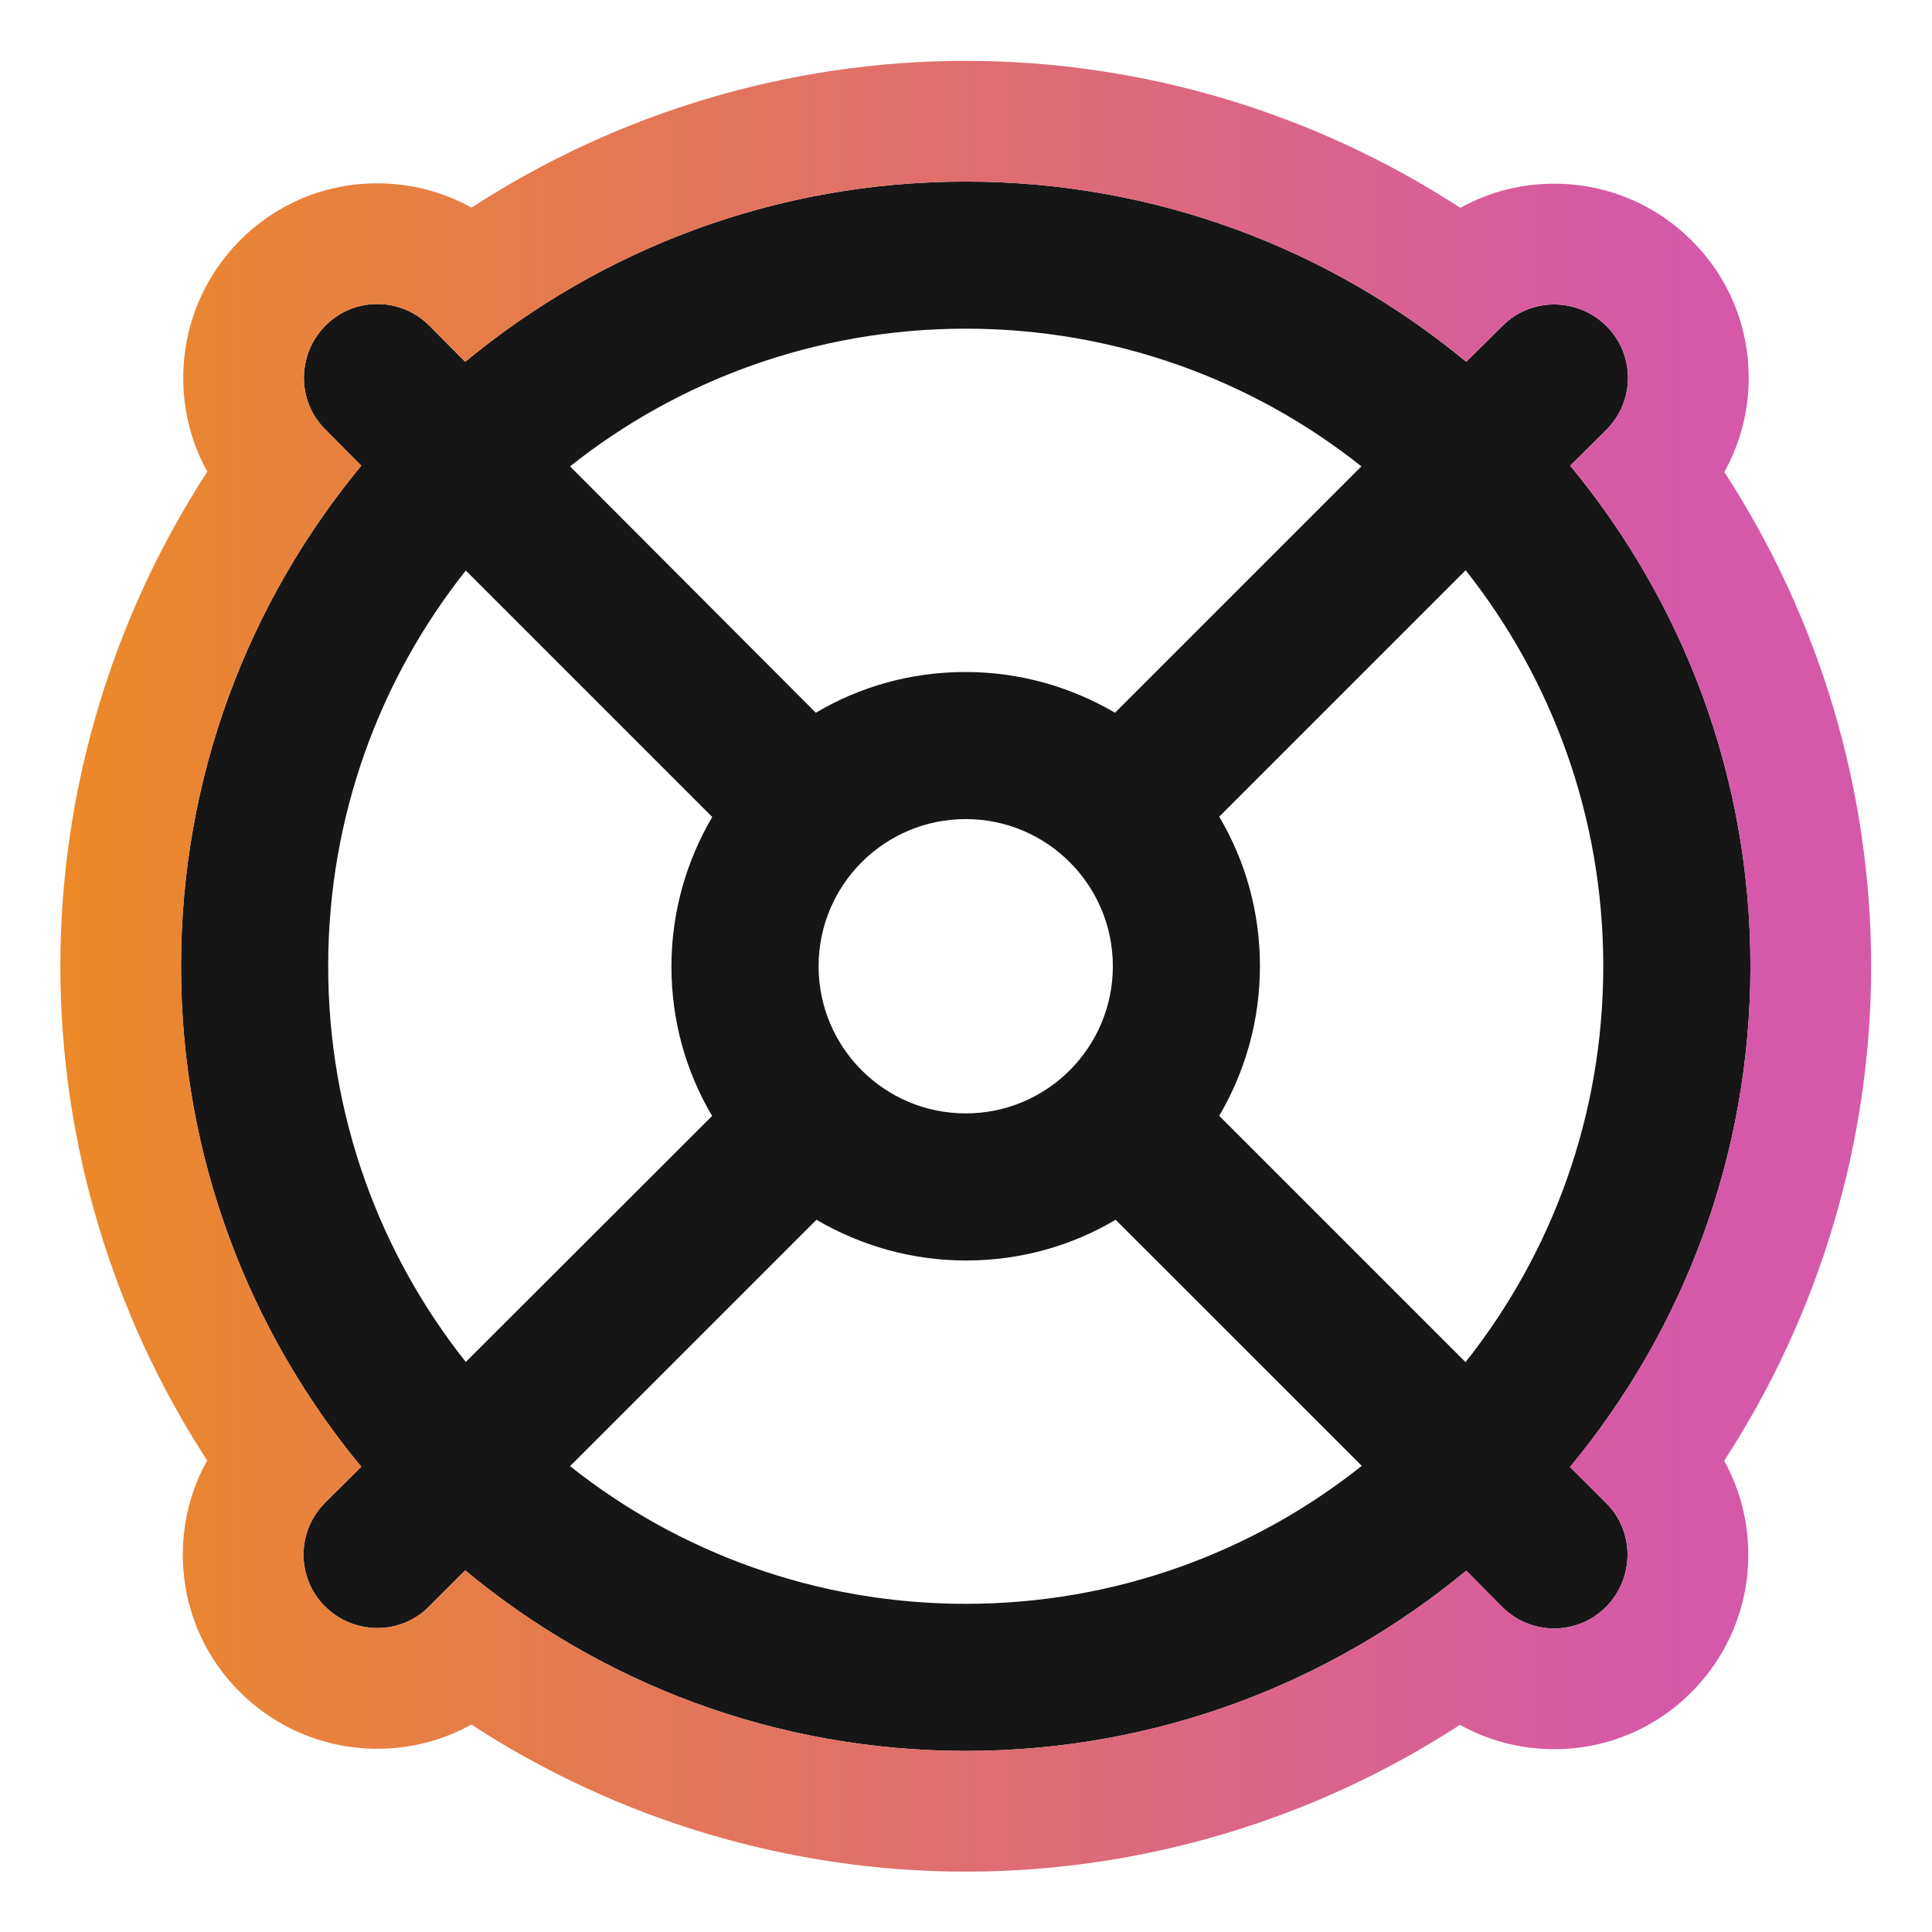
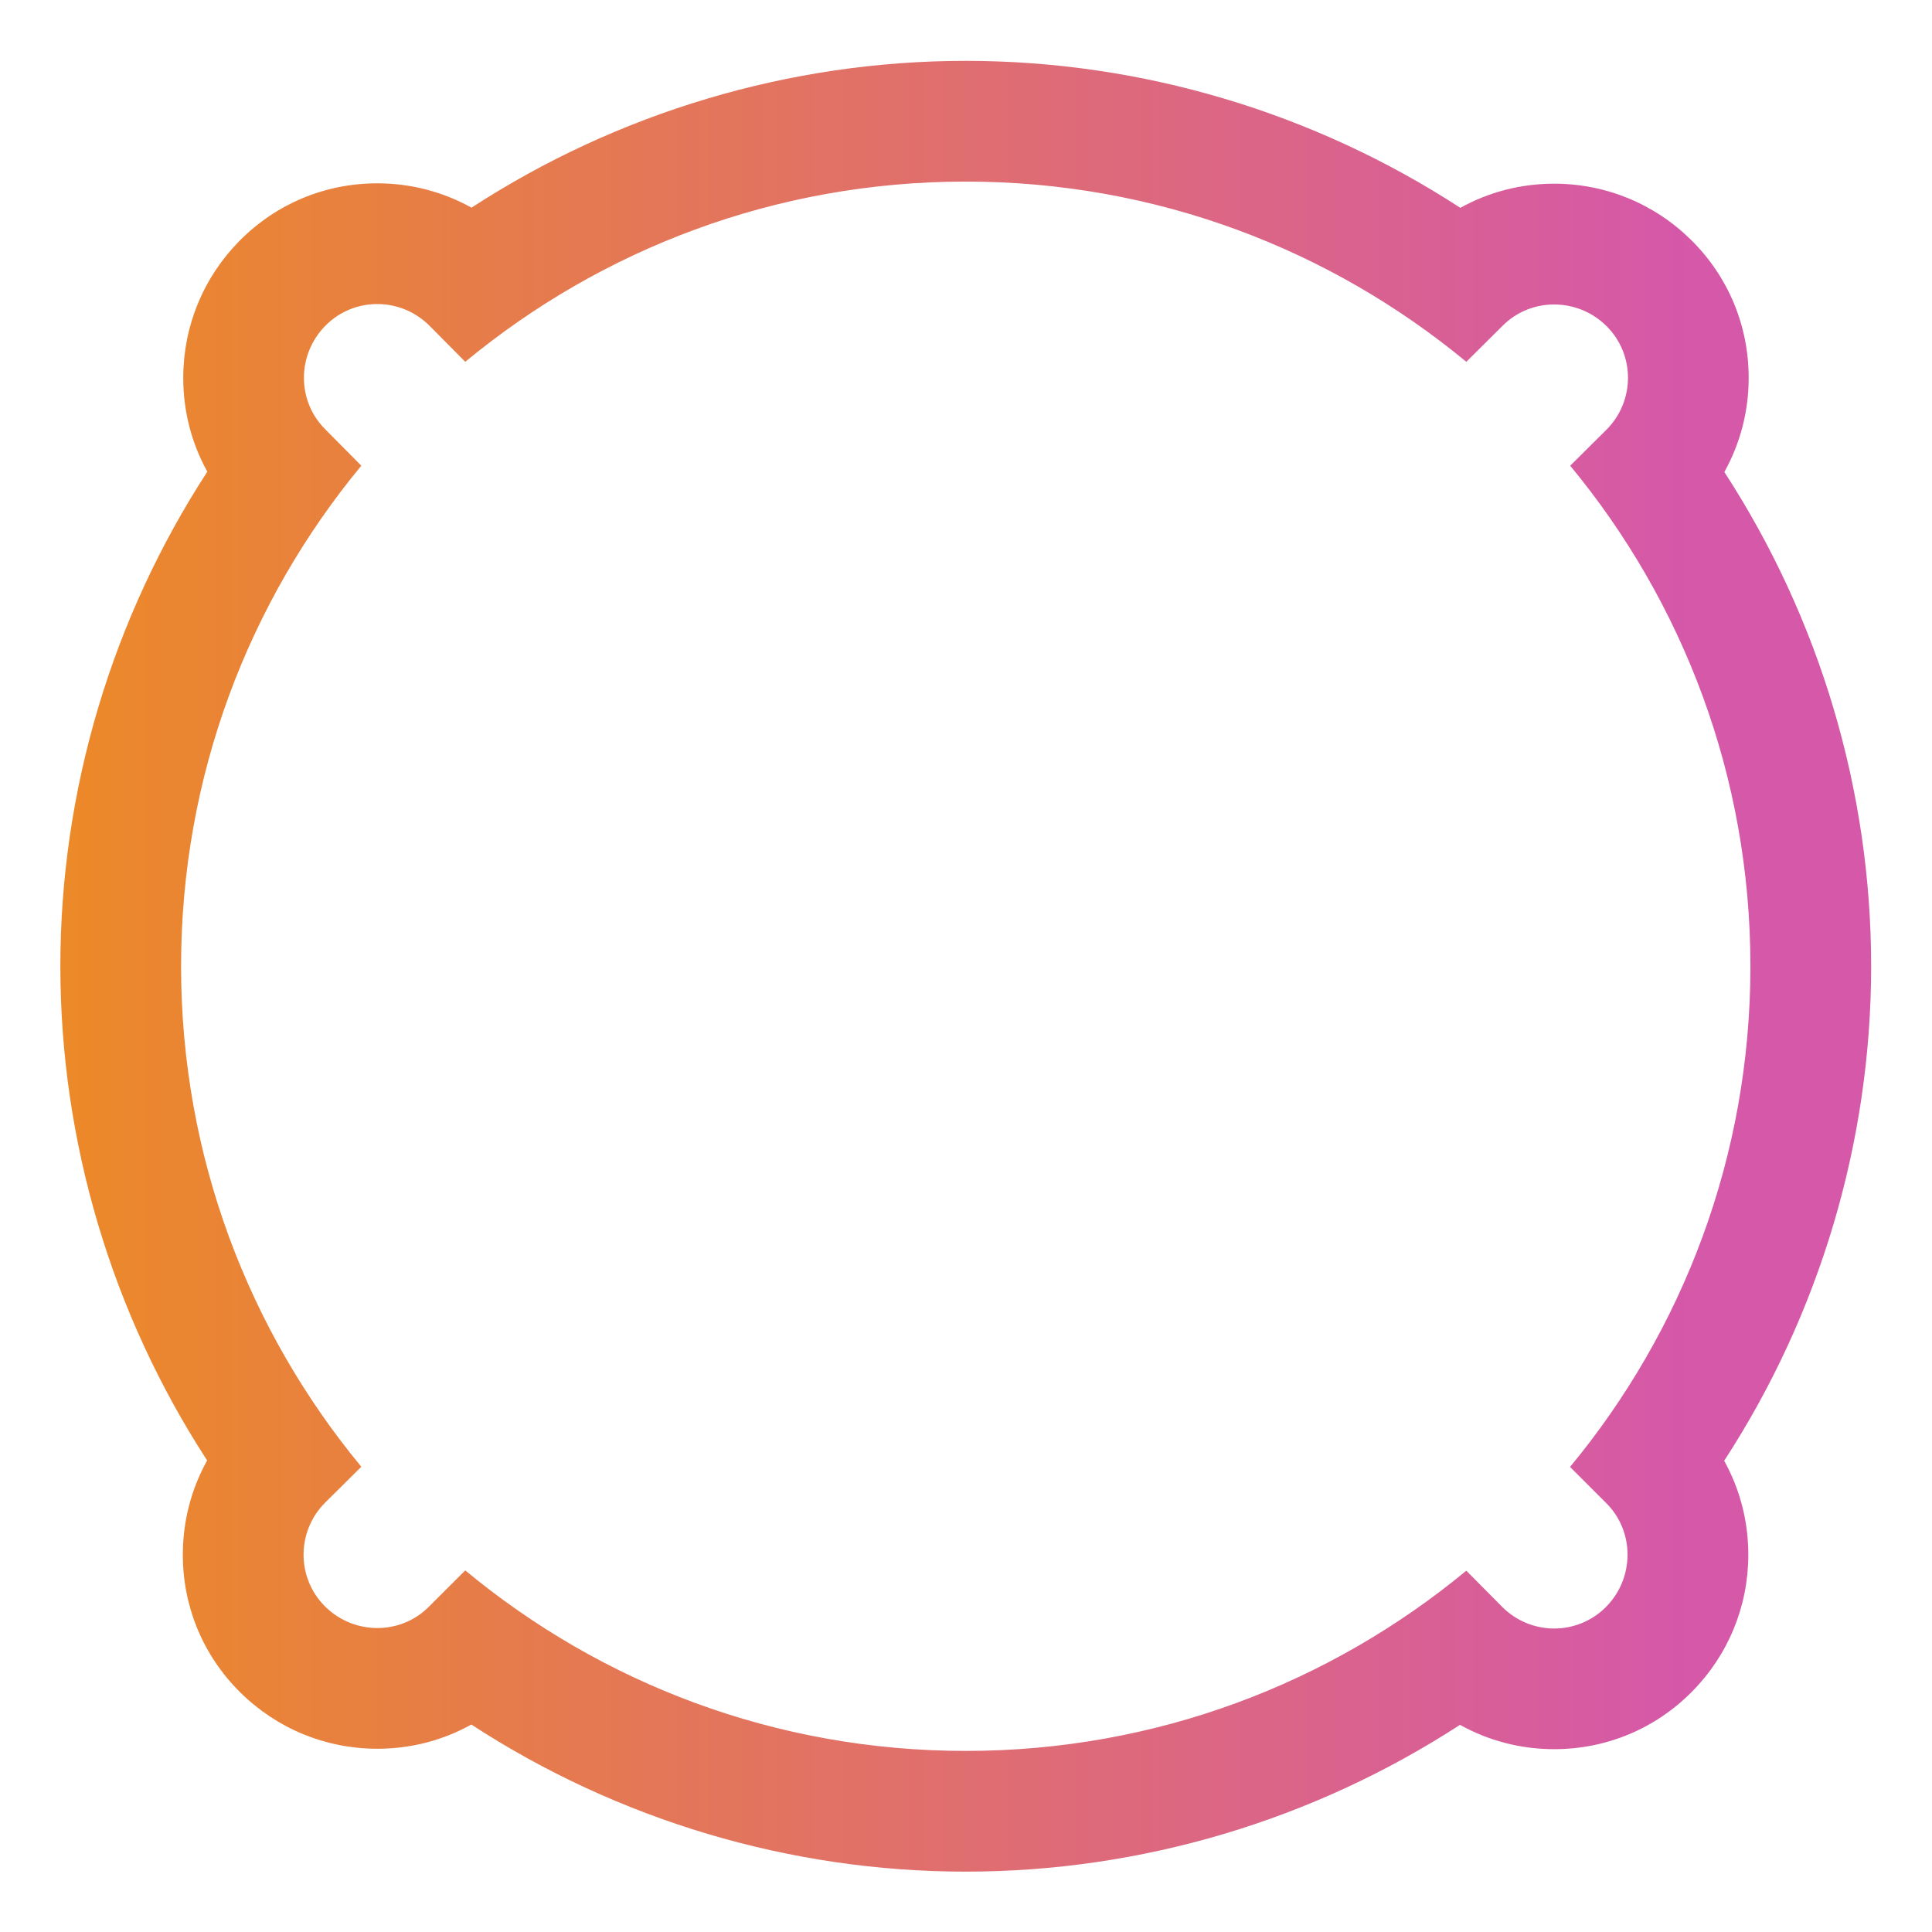
<svg xmlns="http://www.w3.org/2000/svg" xmlns:ns1="http://sodipodi.sourceforge.net/DTD/sodipodi-0.dtd" xmlns:ns2="http://www.inkscape.org/namespaces/inkscape" version="1.1" id="svg2" width="42.667" height="42.667" viewBox="0 0 42.667 42.667" ns1:docname="icon-help.ai">
  <defs id="defs6">
    <clipPath clipPathUnits="userSpaceOnUse" id="clipPath16">
-       <path d="M 0,32 H 32 V 0 H 0 Z" id="path14" />
-     </clipPath>
+       </clipPath>
    <linearGradient x1="0" y1="0" x2="1" y2="0" gradientUnits="userSpaceOnUse" gradientTransform="matrix(30,0,0,-30,1,16)" spreadMethod="pad" id="linearGradient40">
      <stop style="stop-opacity:1;stop-color:#ec8928" offset="0" id="stop34" />
      <stop style="stop-opacity:1;stop-color:#d558a9" offset="0.9" id="stop36" />
      <stop style="stop-opacity:1;stop-color:#d558a9" offset="1" id="stop38" />
    </linearGradient>
  </defs>
  <ns1:namedview id="namedview4" pagecolor="#ffffff" bordercolor="#000000" borderopacity="0.25" ns2:showpageshadow="2" ns2:pageopacity="0.0" ns2:pagecheckerboard="0" ns2:deskcolor="#d1d1d1" />
  <g id="g8" ns2:groupmode="layer" ns2:label="icon-help" transform="matrix(1.333,0,0,-1.333,0,42.667)">
    <g id="g10">
      <g id="g12" clip-path="url(#clipPath16)">
        <g id="g18" transform="translate(13.562,16)">
-           <path d="M 0,0 C 0,1.346 1.091,2.438 2.438,2.438 3.784,2.438 4.875,1.346 4.875,0 4.875,-1.346 3.784,-2.438 2.438,-2.438 1.091,-2.438 0,-1.346 0,0 m -1.762,-2.478 -4.083,-4.078 c -1.427,1.798 -2.28,4.078 -2.28,6.556 0,2.478 0.853,4.758 2.28,6.556 l 4.083,-4.083 c -0.427,-0.726 -0.676,-1.574 -0.676,-2.478 0,-0.904 0.244,-1.752 0.676,-2.478 z M 8.993,8.282 4.911,4.2 C 4.184,4.626 3.336,4.875 2.432,4.875 1.529,4.875 0.68,4.631 -0.046,4.2 l -4.072,4.082 c 1.797,1.427 4.077,2.281 6.556,2.281 2.478,0 4.758,-0.854 6.555,-2.281 M 10.72,-6.561 6.637,-2.478 C 7.064,-1.752 7.312,-0.904 7.312,0 7.312,0.904 7.069,1.752 6.637,2.478 L 10.72,6.561 C 12.147,4.758 13,2.478 13,0 13,-2.478 12.147,-4.758 10.72,-6.556 Z m 1.732,-1.732 c 1.863,2.255 2.986,5.139 2.986,8.293 0,3.154 -1.123,6.038 -2.986,8.293 l 0.599,0.594 c 0.477,0.477 0.477,1.249 0,1.721 -0.478,0.472 -1.249,0.478 -1.722,0 L 10.73,10.014 C 8.475,11.878 5.591,13 2.438,13 -0.716,13 -3.6,11.878 -5.855,10.014 l -0.594,0.599 c -0.478,0.478 -1.249,0.478 -1.722,0 -0.472,-0.477 -0.477,-1.249 0,-1.721 L -7.577,8.293 C -9.44,6.038 -10.563,3.154 -10.563,0 c 0,-3.154 1.123,-6.038 2.986,-8.293 l -0.599,-0.594 c -0.477,-0.477 -0.477,-1.249 0,-1.721 0.478,-0.472 1.249,-0.478 1.722,0 l 0.599,0.599 C -3.6,-11.878 -0.716,-13 2.438,-13 c 3.153,0 6.037,1.122 8.292,2.986 l 0.594,-0.599 c 0.478,-0.478 1.249,-0.478 1.722,0 0.472,0.477 0.477,1.249 0,1.721 l -0.6,0.599 z m -3.459,0.011 c -1.797,-1.427 -4.077,-2.281 -6.555,-2.281 -2.479,0 -4.759,0.854 -6.556,2.281 l 4.082,4.082 c 0.727,-0.426 1.575,-0.675 2.479,-0.675 0.903,0 1.752,0.244 2.478,0.675 l 4.083,-4.082 z" style="fill:#161616;fill-opacity:1;fill-rule:nonzero;stroke:none" id="path20" />
-         </g>
+           </g>
      </g>
    </g>
    <g id="g22">
      <g id="g24">
        <g id="g30">
          <g id="g32">
            <path d="m 7.812,28.568 c -0.474,0.263 -1.007,0.403 -1.561,0.403 v 0 c -0.864,0 -1.674,-0.338 -2.281,-0.951 v 0 C 3.37,27.413 3.038,26.609 3.036,25.754 v 0 c -10e-4,-0.555 0.137,-1.089 0.399,-1.56 v 0 C 1.856,21.766 1,18.913 1,16 v 0 C 1,13.09 1.855,10.238 3.432,7.812 v 0 C 3.166,7.336 3.028,6.799 3.029,6.242 v 0 C 3.031,5.382 3.369,4.575 3.98,3.97 v 0 C 4.589,3.368 5.396,3.036 6.252,3.036 v 0 c 0.555,0 1.087,0.139 1.557,0.401 v 0 C 10.235,1.856 13.087,1 16,1 v 0 c 2.911,0 5.761,0.854 8.188,2.432 v 0 c 0.474,-0.264 1.007,-0.403 1.561,-0.403 v 0 c 0.864,0 1.674,0.338 2.281,0.951 v 0 c 0.601,0.607 0.933,1.412 0.935,2.265 v 0 c 0.001,0.556 -0.138,1.09 -0.4,1.562 v 0 C 30.145,10.235 31,13.088 31,16 v 0 c 0,2.911 -0.854,5.761 -2.432,8.188 v 0 c 0.265,0.477 0.405,1.012 0.403,1.57 v 0 c -0.002,0.86 -0.34,1.668 -0.951,2.272 v 0 c -0.609,0.603 -1.416,0.935 -2.272,0.935 v 0 c -0.553,0 -1.084,-0.139 -1.554,-0.4 v 0 C 21.766,30.145 18.913,31 16,31 v 0 C 13.09,31 10.238,30.146 7.812,28.568 M 16,29 c 3.154,0 6.038,-1.122 8.293,-2.986 v 0 l 0.599,0.595 c 0.235,0.237 0.546,0.355 0.856,0.355 v 0 c 0.312,0 0.626,-0.119 0.865,-0.355 v 0 c 0.478,-0.473 0.478,-1.245 0,-1.722 v 0 L 26.014,24.293 C 27.878,22.038 29,19.154 29,16 v 0 C 29,12.847 27.878,9.962 26.014,7.708 v 0 h -0.005 l 0.6,-0.6 c 0.476,-0.472 0.471,-1.244 0,-1.721 v 0 C 26.372,5.148 26.061,5.028 25.749,5.028 v 0 c -0.311,0 -0.624,0.12 -0.862,0.359 v 0 L 24.293,5.986 C 22.038,4.122 19.154,3 16,3 V 3 C 12.847,3 9.962,4.122 7.708,5.991 v 0 L 7.108,5.392 C 6.872,5.153 6.563,5.036 6.252,5.036 v 0 c -0.313,0 -0.626,0.119 -0.865,0.356 v 0 c -0.477,0.472 -0.477,1.244 0,1.722 v 0 L 5.986,7.708 C 4.122,9.962 3,12.847 3,16 v 0 c 0,3.154 1.122,6.038 2.986,8.293 v 0 l -0.594,0.599 c -0.478,0.472 -0.473,1.244 0,1.721 v 0 c 0.236,0.239 0.547,0.358 0.859,0.358 v 0 c 0.311,0 0.623,-0.119 0.863,-0.358 v 0 L 7.708,26.014 C 9.962,27.878 12.847,29 16,29" style="fill:url(#linearGradient40);stroke:none" id="path42" />
          </g>
        </g>
      </g>
    </g>
  </g>
</svg>